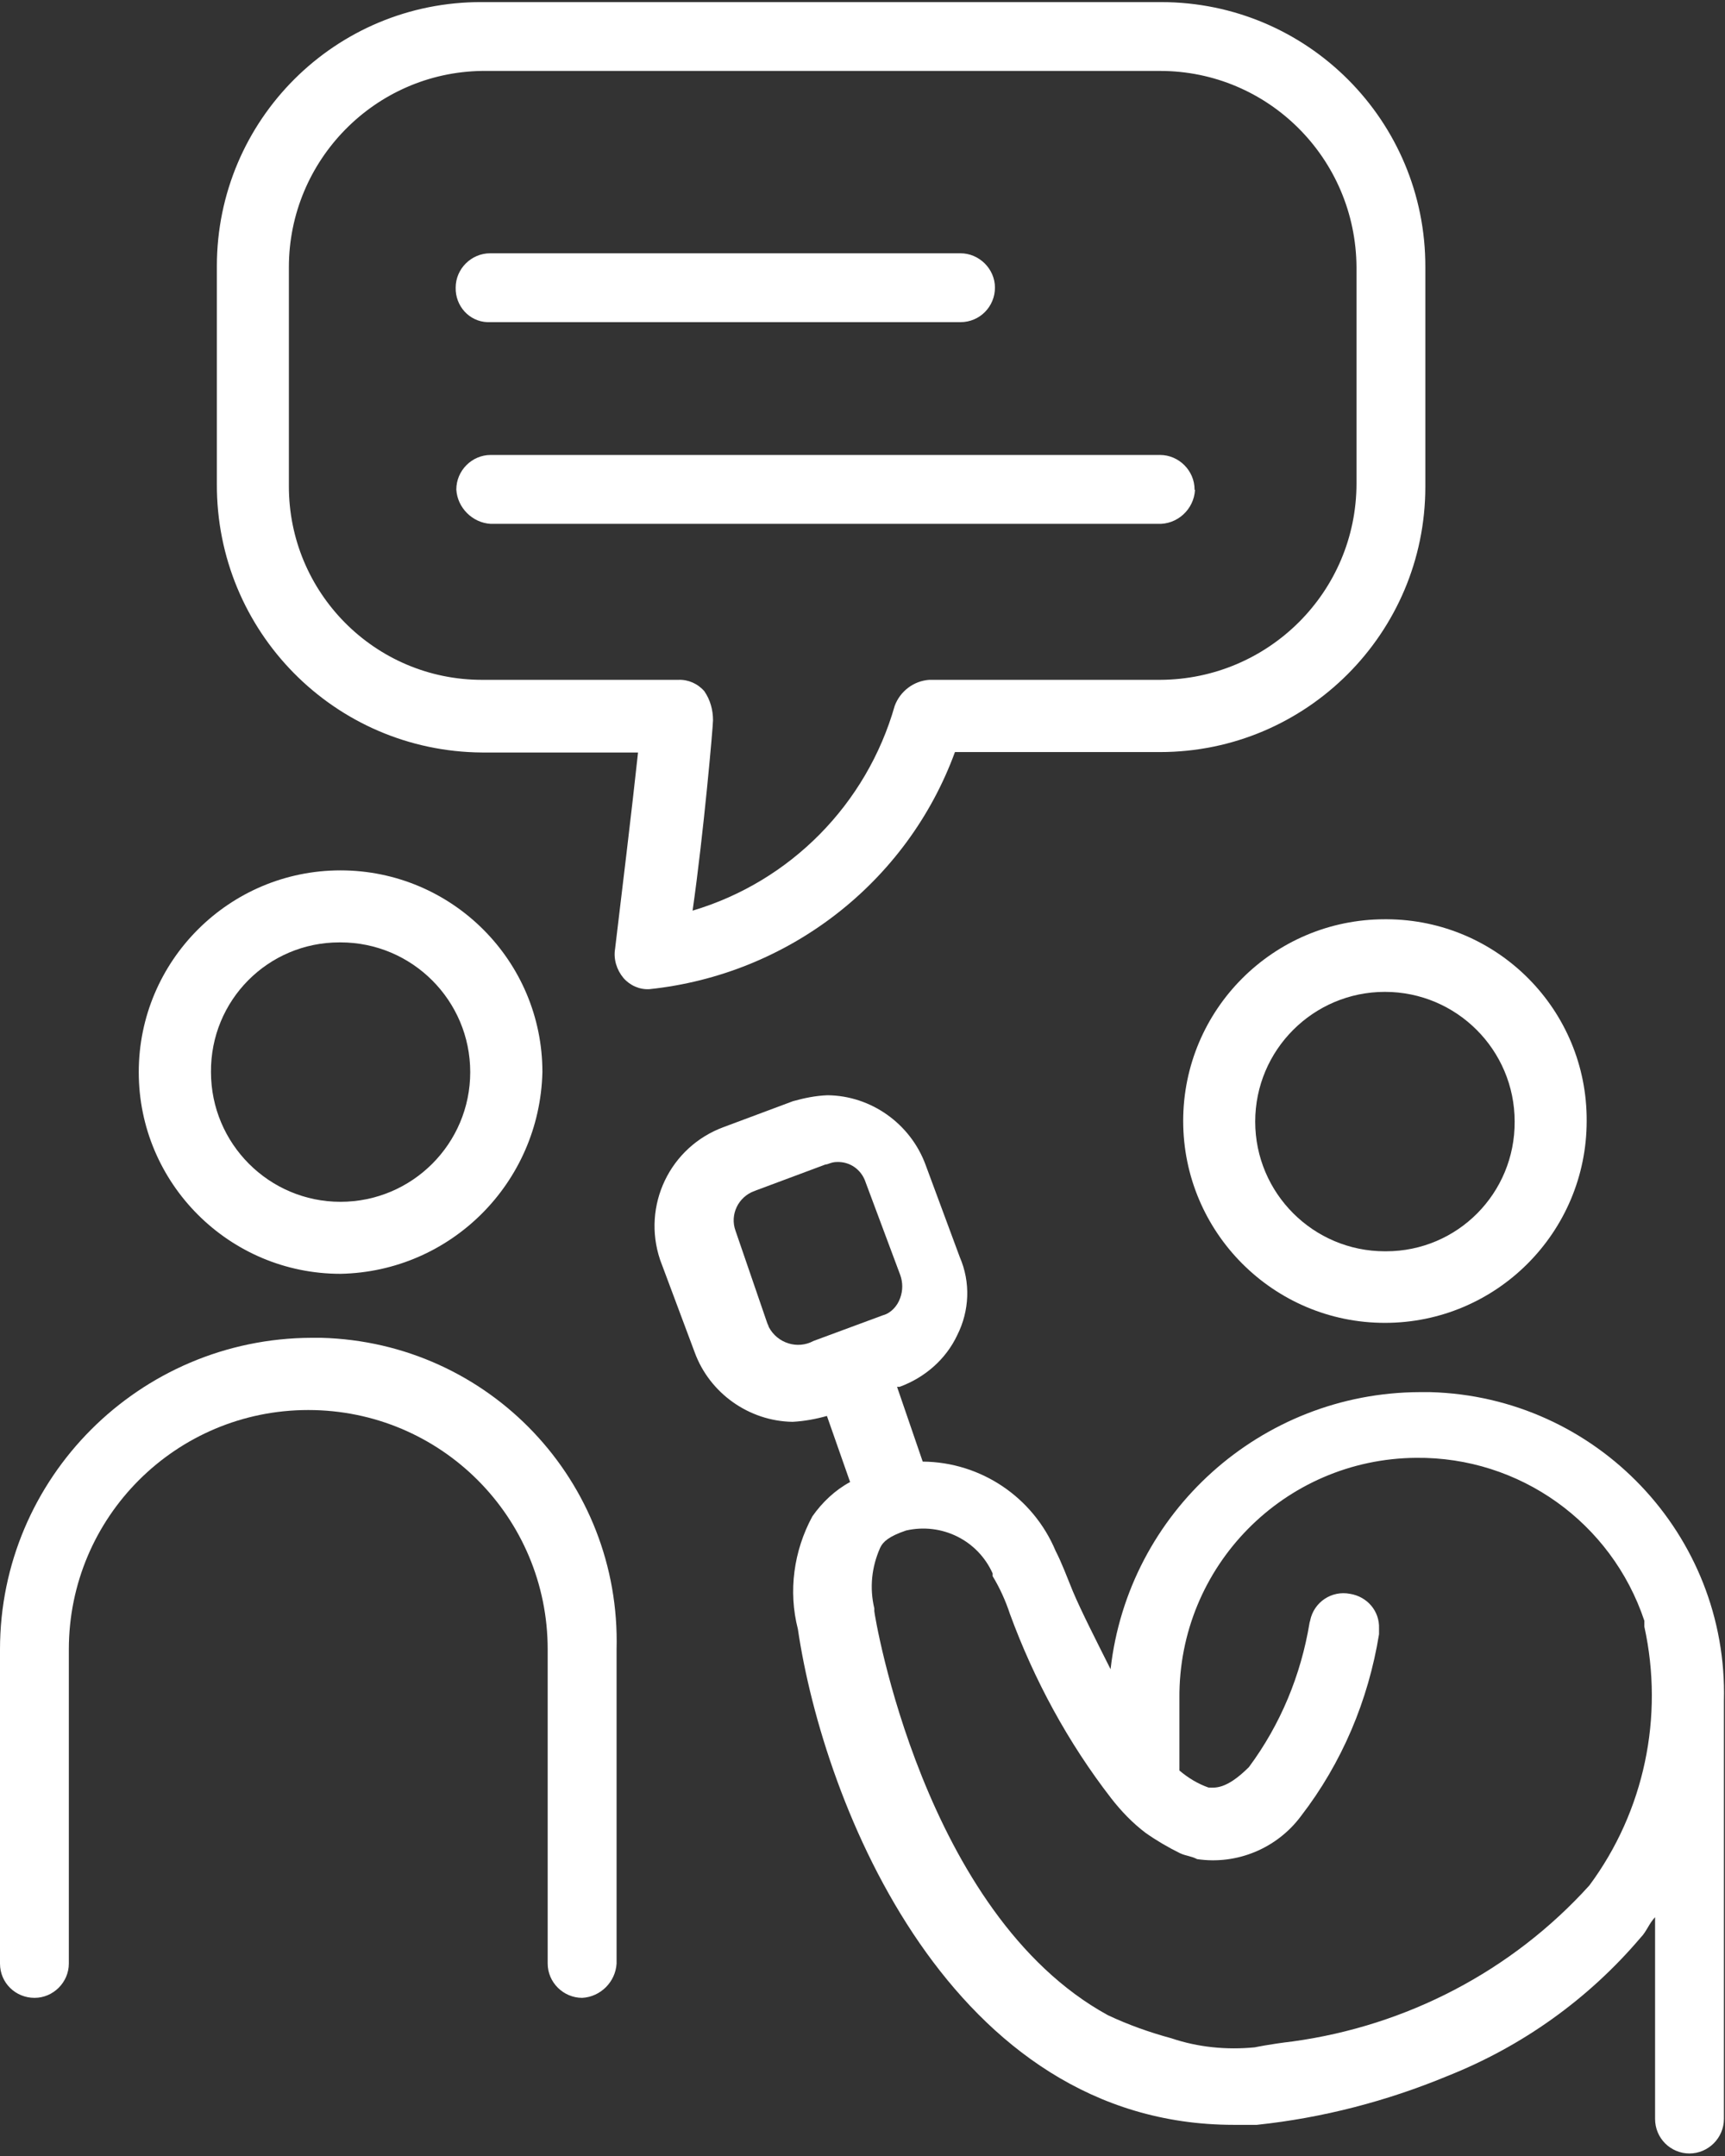
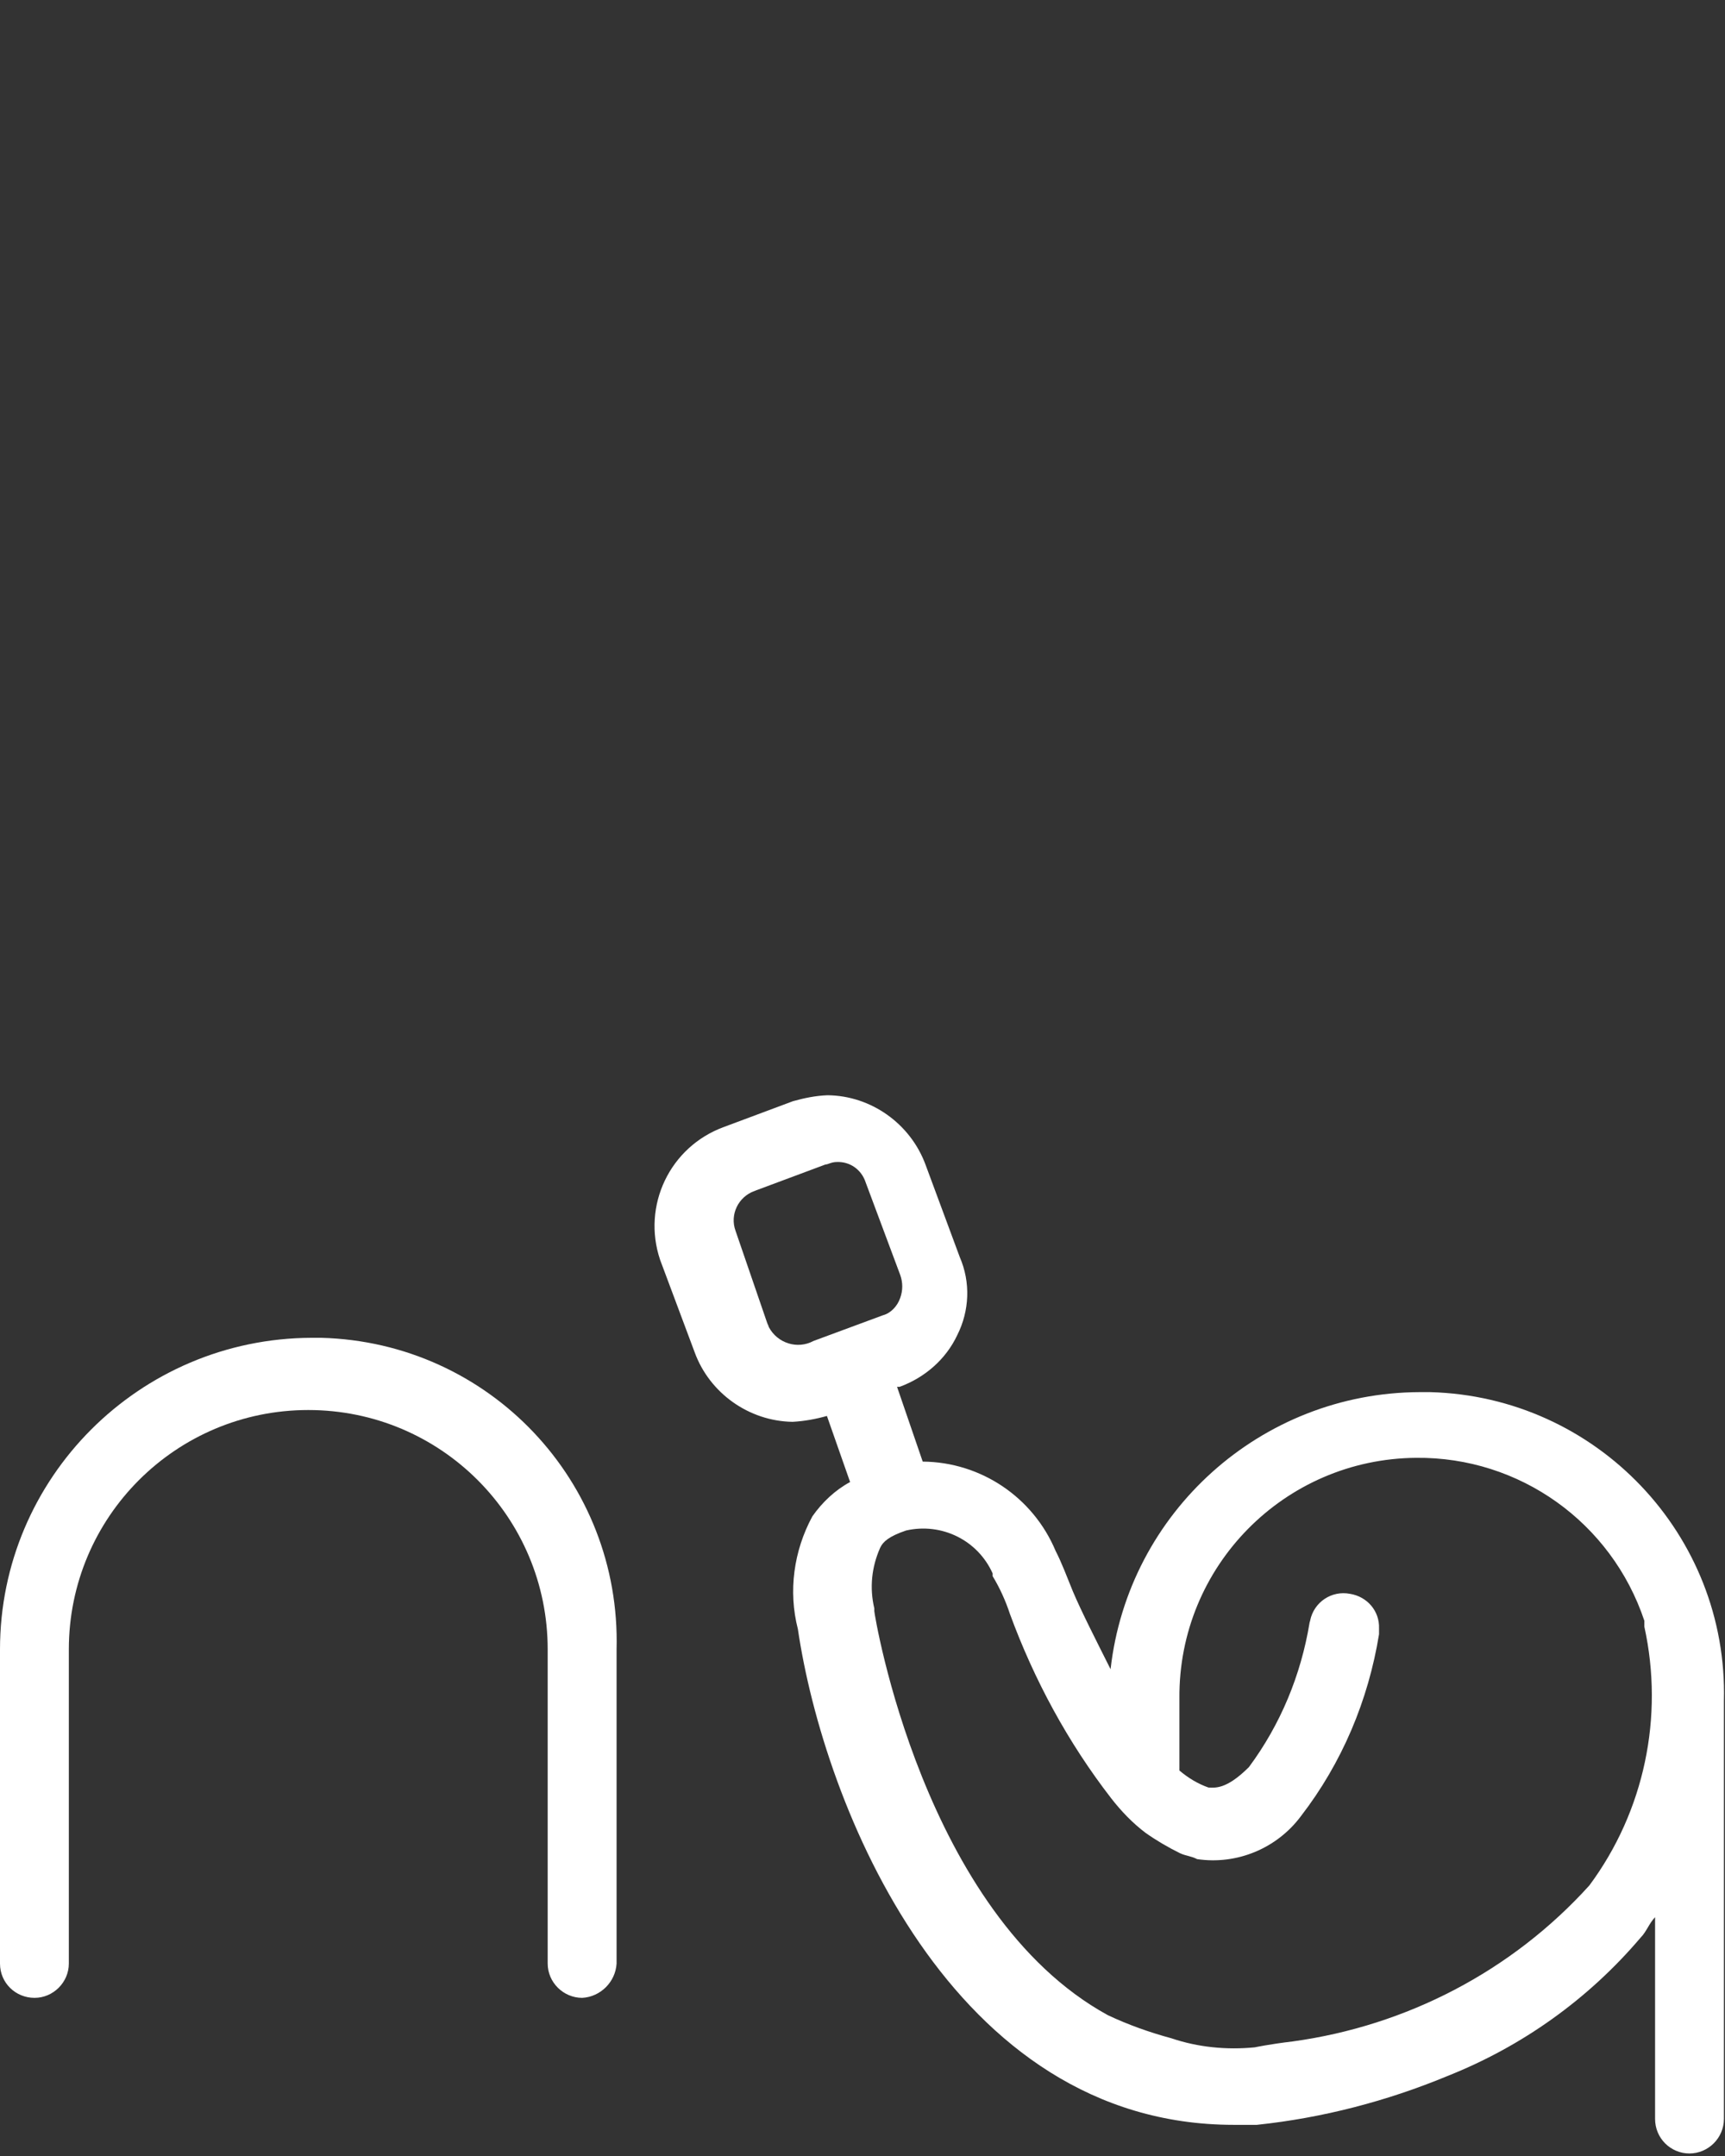
<svg xmlns="http://www.w3.org/2000/svg" width="32px" height="40px" viewBox="0 0 32 40" version="1.1">
  <rect x="0" y="0" width="32" height="40" fill="#333333" stroke="none" />
  <g id="surface1">
-     <path style=" stroke:none;fill-rule:nonzero;fill:rgb(100%,100%,100%);fill-opacity:1;" d="M 17.715 13.953 L 21.52 13.953 C 24.234 13.953 26.441 11.746 26.441 9.031 C 26.441 9.012 26.441 8.992 26.441 8.969 L 26.441 4.957 C 26.449 2.242 24.254 0.039 21.539 0.039 C 21.531 0.039 21.52 0.039 21.52 0.039 L 8.941 0.039 C 6.227 0.027 4.023 2.223 4.023 4.938 C 4.023 4.949 4.023 4.957 4.023 4.969 L 4.023 8.98 C 4.012 11.715 6.207 13.941 8.941 13.961 L 11.836 13.961 C 11.727 14.98 11.52 16.688 11.41 17.605 C 11.379 17.793 11.438 17.992 11.566 18.145 C 11.688 18.285 11.867 18.363 12.047 18.352 C 14.621 18.082 16.828 16.375 17.715 13.953 Z M 12.848 16.895 C 13.055 15.449 13.227 13.473 13.227 13.363 C 13.227 13.172 13.176 12.984 13.066 12.824 C 12.945 12.684 12.766 12.605 12.586 12.613 L 8.941 12.613 C 6.957 12.613 5.352 10.996 5.359 9.012 C 5.359 9 5.359 8.98 5.359 8.969 L 5.359 4.957 C 5.359 2.973 6.957 1.344 8.941 1.316 L 21.52 1.316 C 23.527 1.316 25.152 2.941 25.164 4.957 L 25.164 8.969 C 25.164 10.977 23.535 12.605 21.52 12.613 L 17.238 12.613 C 16.949 12.633 16.699 12.824 16.598 13.094 C 16.078 14.918 14.664 16.355 12.848 16.895 Z M 12.848 16.895 " />
-     <path style=" stroke:none;fill-rule:nonzero;fill:rgb(100%,100%,100%);fill-opacity:1;" d="M 22.16 9.082 C 22.16 8.73 21.867 8.441 21.52 8.441 L 9.102 8.441 C 8.754 8.441 8.465 8.73 8.465 9.082 C 8.484 9.418 8.762 9.699 9.102 9.719 L 21.469 9.719 C 21.84 9.738 22.148 9.449 22.168 9.09 C 22.16 9.09 22.16 9.082 22.16 9.082 Z M 22.16 9.082 " />
-     <path style=" stroke:none;fill-rule:nonzero;fill:rgb(100%,100%,100%);fill-opacity:1;" d="M 9.094 5.977 L 17.816 5.977 C 18.176 5.977 18.457 5.688 18.457 5.336 C 18.457 4.988 18.164 4.699 17.816 4.699 L 9.094 4.699 C 8.742 4.699 8.453 4.988 8.453 5.336 C 8.445 5.676 8.703 5.965 9.043 5.977 C 9.062 5.977 9.082 5.977 9.094 5.977 " />
-     <path style=" stroke:none;fill-rule:nonzero;fill:rgb(100%,100%,100%);fill-opacity:1;" d="M 25.691 17.055 C 23.625 17.055 21.949 18.73 21.949 20.797 C 21.949 22.863 23.625 24.543 25.691 24.543 C 27.758 24.543 29.434 22.863 29.434 20.797 C 29.445 18.742 27.789 17.066 25.73 17.055 C 25.711 17.055 25.703 17.055 25.691 17.055 M 25.691 23.215 C 24.363 23.215 23.285 22.137 23.285 20.809 C 23.285 19.48 24.363 18.402 25.691 18.402 C 27.02 18.402 28.098 19.48 28.098 20.809 C 28.105 22.137 27.039 23.215 25.711 23.215 C 25.703 23.215 25.691 23.215 25.691 23.215 " />
    <path style=" stroke:none;fill-rule:nonzero;fill:rgb(100%,100%,100%);fill-opacity:1;" d="M 26.332 25.828 C 23.395 25.84 20.93 28.055 20.602 30.969 C 20.332 30.43 20.062 29.902 19.902 29.523 C 19.793 29.254 19.691 28.984 19.582 28.773 C 19.164 27.777 18.195 27.125 17.117 27.117 L 16.641 25.73 L 16.688 25.73 C 17.156 25.559 17.547 25.219 17.758 24.77 C 17.984 24.32 18.008 23.793 17.805 23.324 L 17.168 21.605 C 16.887 20.848 16.16 20.328 15.352 20.32 C 15.133 20.328 14.922 20.371 14.711 20.43 L 13.426 20.91 C 12.426 21.277 11.906 22.367 12.246 23.375 L 12.887 25.09 C 13.164 25.848 13.895 26.367 14.703 26.379 C 14.922 26.367 15.133 26.328 15.34 26.27 L 15.77 27.496 C 15.492 27.645 15.25 27.875 15.07 28.133 C 14.723 28.773 14.621 29.523 14.801 30.223 C 15.281 33.484 17.637 39.422 22.887 39.422 L 23.316 39.422 C 24.535 39.293 25.723 38.984 26.852 38.516 C 28.238 37.965 29.465 37.09 30.434 35.949 C 30.543 35.84 30.594 35.68 30.703 35.57 L 30.703 39.312 C 30.703 39.672 30.992 39.953 31.34 39.953 C 31.691 39.953 31.98 39.664 31.98 39.312 L 31.98 31.559 C 32.059 28.473 29.613 25.91 26.531 25.828 C 26.48 25.828 26.402 25.828 26.332 25.828 Z M 29.484 34.98 C 28.047 36.57 26.09 37.586 23.977 37.875 C 23.547 37.926 23.277 37.984 23.277 37.984 C 22.758 38.035 22.227 37.984 21.73 37.816 C 21.328 37.707 20.93 37.566 20.551 37.387 C 17.129 35.512 16.219 29.953 16.219 29.891 L 16.219 29.84 C 16.129 29.461 16.168 29.074 16.328 28.715 C 16.379 28.605 16.488 28.504 16.809 28.395 C 17.469 28.246 18.137 28.574 18.414 29.191 L 18.414 29.242 C 18.547 29.461 18.656 29.703 18.734 29.941 C 19.184 31.168 19.812 32.328 20.613 33.363 C 20.801 33.605 21.012 33.824 21.25 34.004 C 21.449 34.145 21.668 34.273 21.891 34.383 C 22 34.434 22.098 34.434 22.207 34.492 C 22.945 34.602 23.688 34.293 24.133 33.695 C 24.895 32.707 25.383 31.547 25.582 30.32 L 25.582 30.211 C 25.594 29.891 25.363 29.621 25.043 29.57 C 24.703 29.504 24.375 29.723 24.305 30.062 C 24.305 30.082 24.293 30.09 24.293 30.109 C 24.133 31.078 23.754 31.996 23.168 32.785 C 22.738 33.215 22.527 33.164 22.418 33.164 C 22.219 33.094 22.039 32.984 21.879 32.848 L 21.879 31.508 C 21.859 29.062 23.824 27.066 26.27 27.047 C 28.188 27.027 29.895 28.246 30.504 30.07 L 30.504 30.18 C 30.871 31.848 30.504 33.605 29.484 34.98 Z M 14.234 24.551 L 13.645 22.836 C 13.535 22.535 13.695 22.207 13.992 22.098 C 14.004 22.098 14.016 22.086 14.023 22.086 L 15.312 21.605 C 15.359 21.605 15.422 21.559 15.52 21.559 C 15.762 21.547 15.98 21.695 16.059 21.938 L 16.699 23.652 C 16.75 23.793 16.75 23.941 16.699 24.082 C 16.648 24.23 16.527 24.363 16.379 24.402 L 15.09 24.879 C 14.793 25.039 14.422 24.922 14.262 24.621 C 14.254 24.59 14.242 24.57 14.234 24.551 Z M 14.234 24.551 " />
-     <path style=" stroke:none;fill-rule:nonzero;fill:rgb(100%,100%,100%);fill-opacity:1;" d="M 10.062 19.891 C 10.062 17.824 8.383 16.148 6.316 16.148 C 4.254 16.148 2.574 17.824 2.574 19.891 C 2.574 21.957 4.254 23.633 6.316 23.633 C 8.363 23.594 10.012 21.945 10.062 19.891 M 6.316 17.484 C 7.645 17.484 8.723 18.562 8.723 19.891 C 8.723 21.219 7.645 22.297 6.316 22.297 C 4.992 22.297 3.914 21.219 3.914 19.891 C 3.902 18.562 4.969 17.484 6.297 17.484 C 6.297 17.484 6.309 17.484 6.316 17.484 " />
    <path style=" stroke:none;fill-rule:nonzero;fill:rgb(100%,100%,100%);fill-opacity:1;" d="M 5.777 24.82 C 2.586 24.832 0 27.418 0 30.602 L 0 36.43 C 0 36.789 0.289 37.066 0.641 37.066 C 0.988 37.066 1.277 36.777 1.277 36.43 L 1.277 30.602 C 1.277 28.145 3.266 26.16 5.719 26.16 C 8.176 26.16 10.16 28.145 10.16 30.602 L 10.16 36.43 C 10.16 36.777 10.449 37.066 10.801 37.066 C 11.141 37.047 11.418 36.77 11.438 36.43 L 11.438 30.602 C 11.52 27.484 9.074 24.902 5.957 24.82 C 5.91 24.82 5.84 24.82 5.777 24.82 Z M 5.777 24.82 " />
  </g>
</svg>